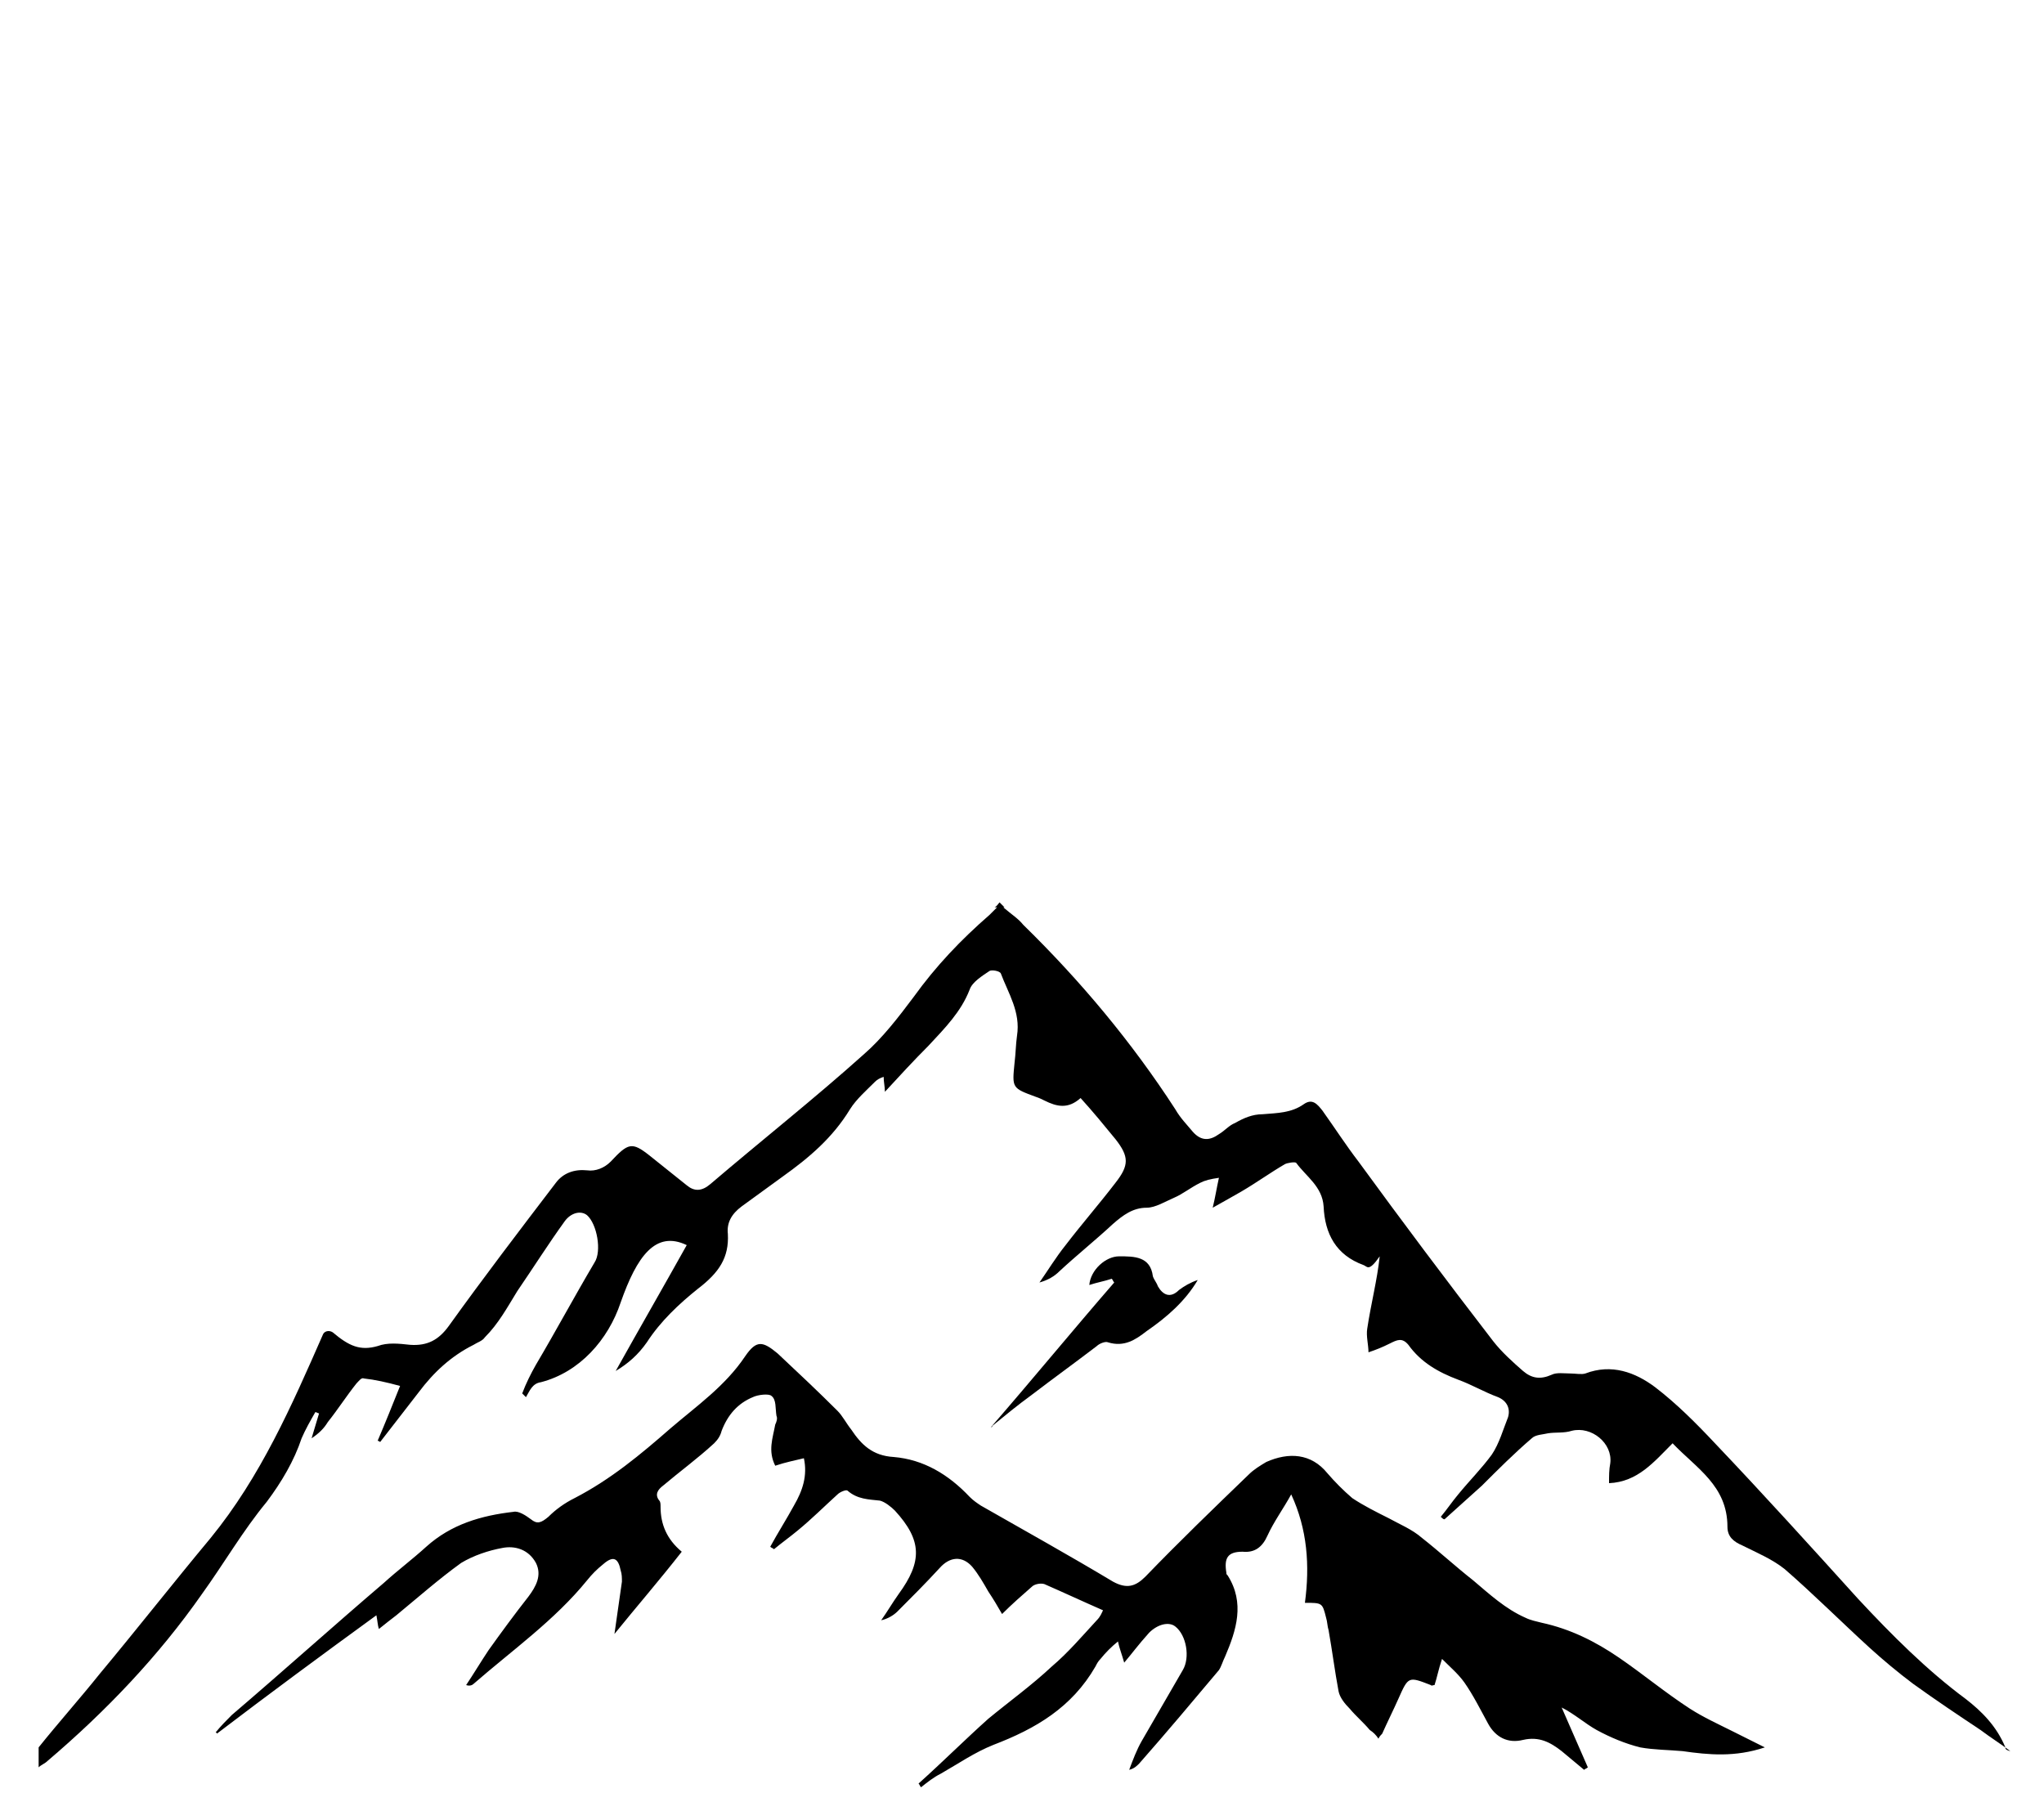
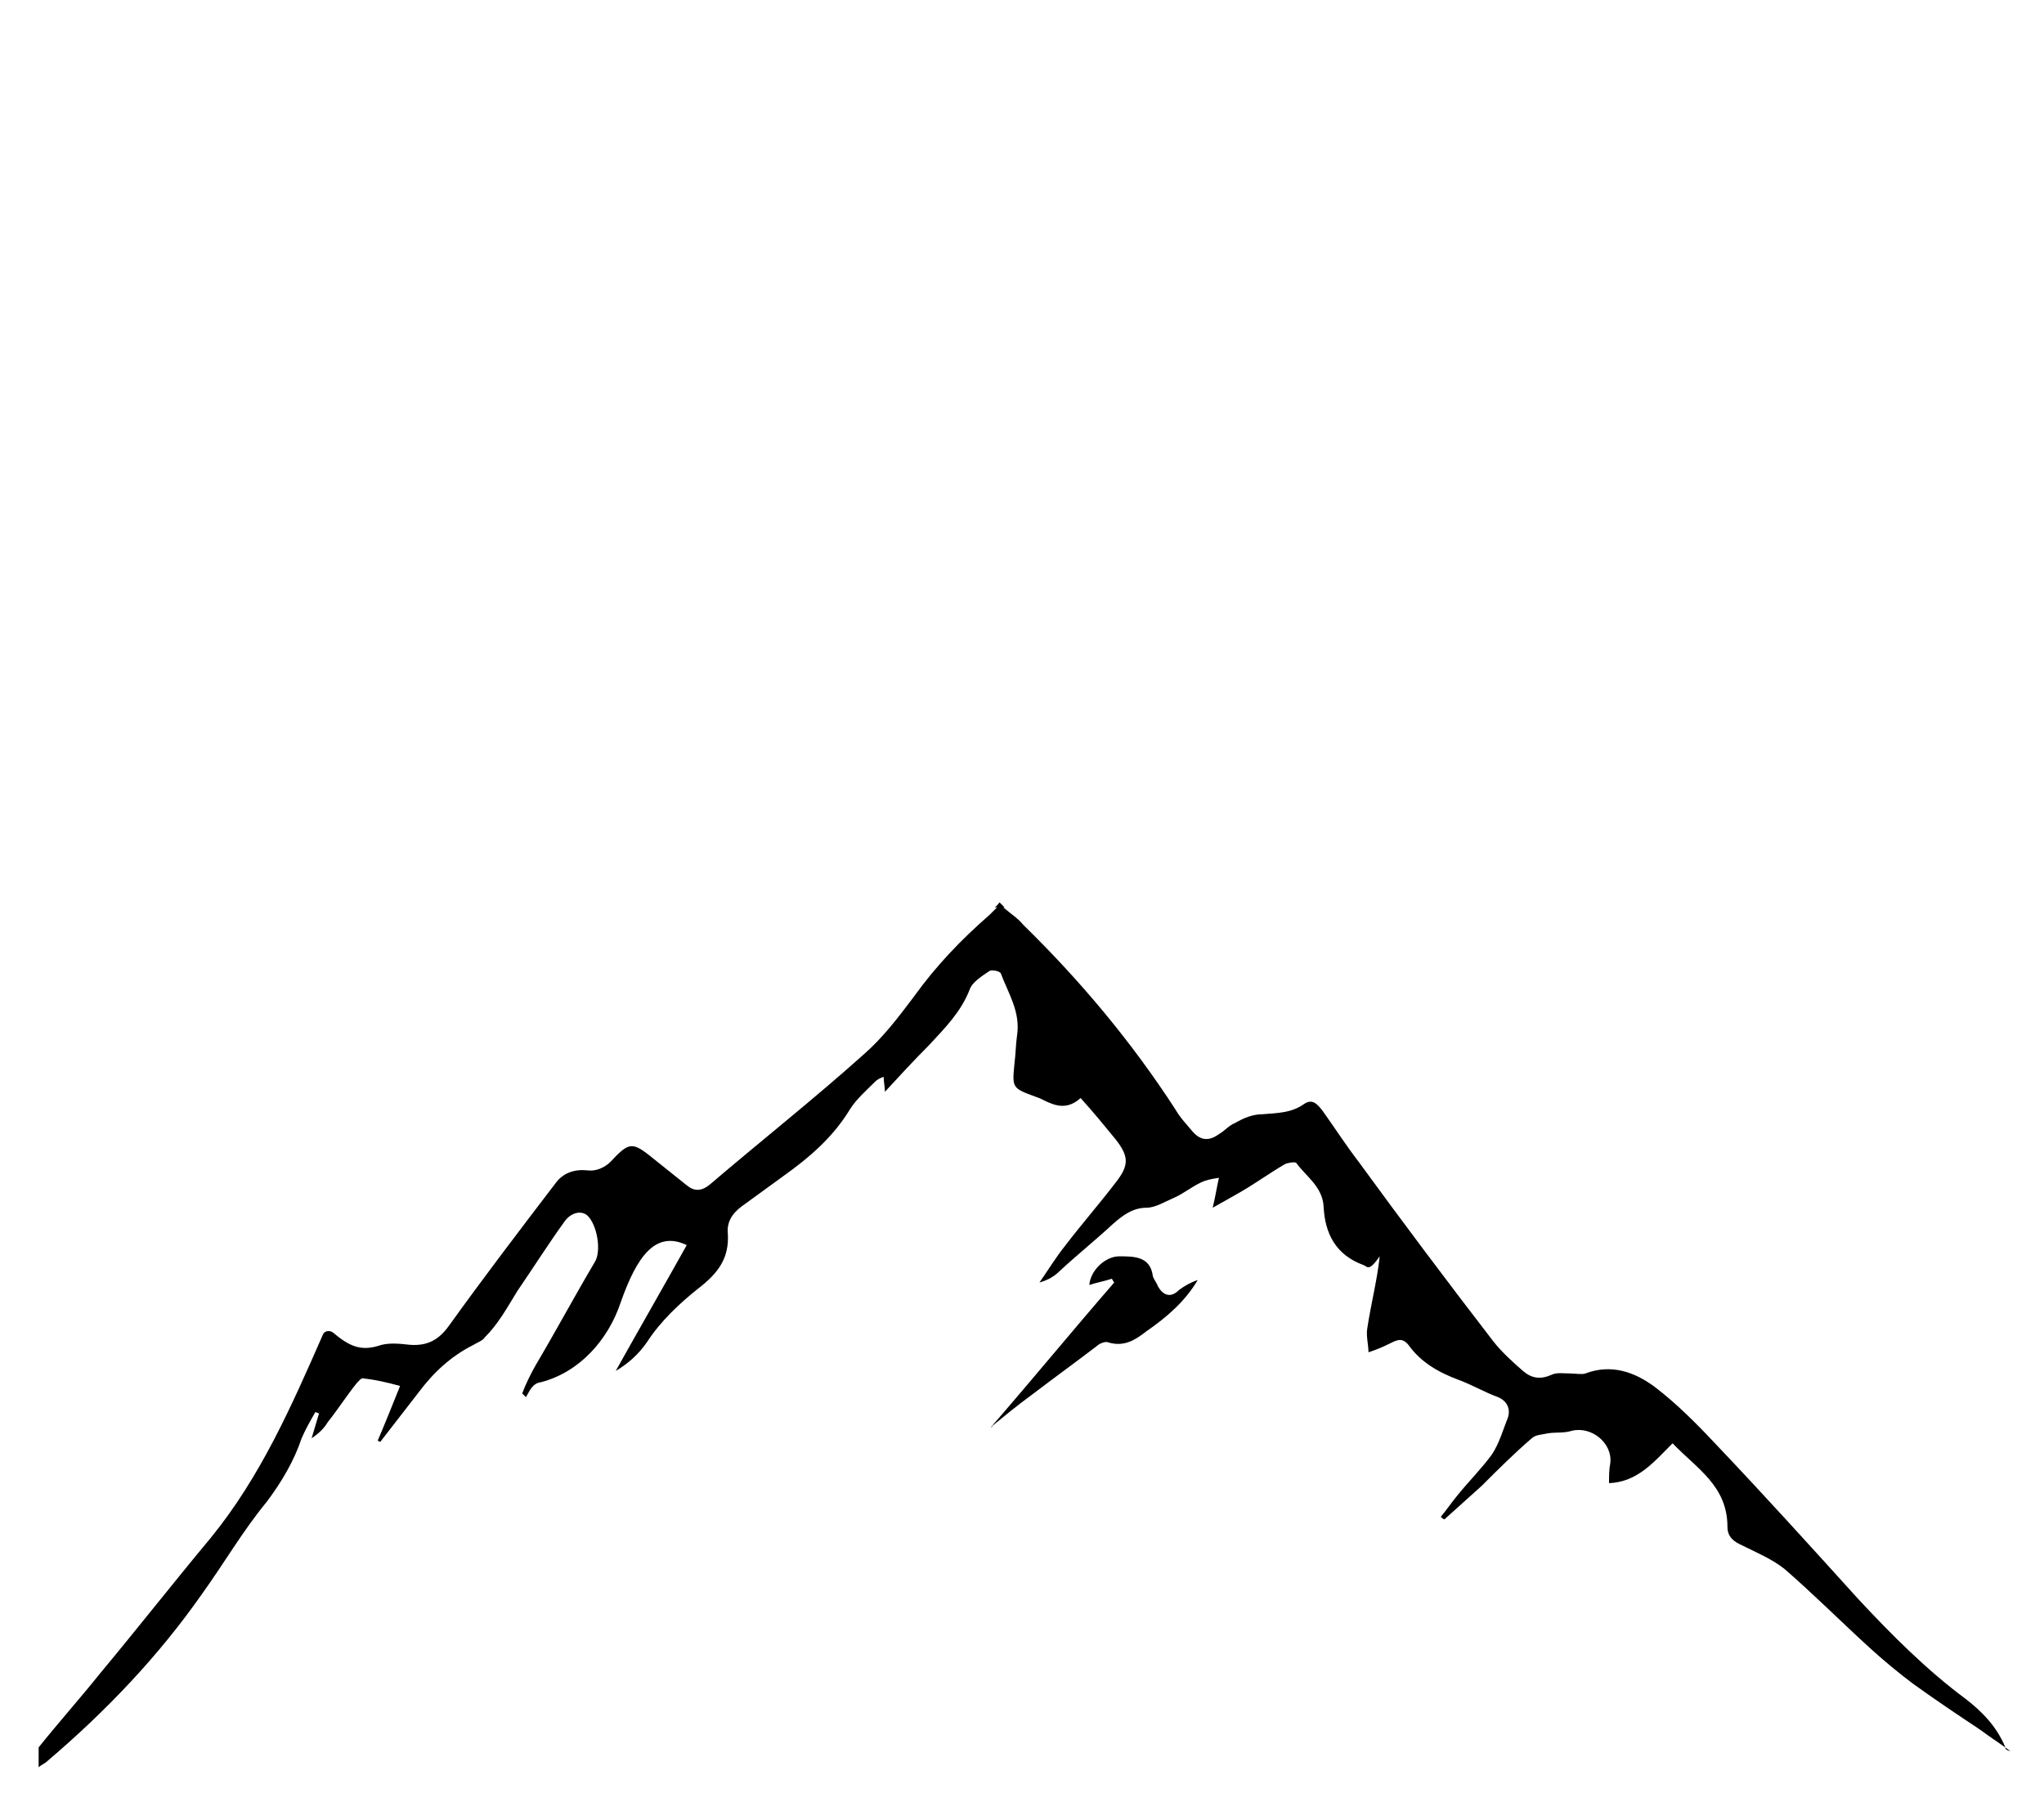
<svg xmlns="http://www.w3.org/2000/svg" version="1.1" id="Layer_1" x="0px" y="0px" viewBox="0 0 164 146" style="enable-background:new 0 0 164 146;" xml:space="preserve">
  <g>
    <path d="M160.9,140.2c-0.7-1.7-1.9-2.9-3.2-3.9c-3.1-2.3-5.9-5.1-8.6-8c-3.8-4.2-7.6-8.4-11.5-12.5c-1.5-1.6-3.1-3.2-4.8-4.5   c-1.6-1.2-3.5-1.9-5.6-1.1c-0.3,0.1-0.8,0-1.2,0c-0.5,0-1.1-0.1-1.5,0.1c-0.9,0.4-1.6,0.3-2.3-0.3c-0.8-0.7-1.7-1.5-2.4-2.4   c-3.7-4.8-7.3-9.6-10.8-14.4c-1-1.3-1.9-2.7-2.9-4.1c-0.4-0.5-0.8-1-1.5-0.5c-1,0.7-2.1,0.7-3.3,0.8c-0.8,0-1.5,0.3-2.2,0.7   c-0.5,0.2-0.8,0.6-1.3,0.9c-0.7,0.5-1.4,0.6-2.1-0.2c-0.5-0.6-1-1.1-1.4-1.8c-3.5-5.4-7.6-10.3-12.2-14.8c-0.4-0.5-0.9-0.8-1.6-1.4   h0.1c-0.1-0.1-0.3-0.3-0.4-0.4c-0.1,0.1-0.2,0.3-0.4,0.4c0.1,0,0.1,0,0.2,0c-0.3,0.3-0.4,0.4-0.6,0.6c-2.3,2-4.3,4.1-6.1,6.6   c-1.2,1.6-2.5,3.3-4,4.6C65.4,88.1,61.1,91.5,57,95c-0.7,0.6-1.3,0.6-1.9,0.1c-1-0.8-2-1.6-3-2.4c-1.4-1.1-1.7-1-3.1,0.5   c-0.5,0.5-1.2,0.8-1.9,0.7c-1-0.1-1.9,0.2-2.5,1c-2.9,3.8-5.8,7.6-8.6,11.5c-0.8,1.1-1.7,1.6-3.1,1.5c-0.9-0.1-1.8-0.2-2.6,0.1   c-1.4,0.4-2.3,0-3.6-1.1c-0.3-0.2-0.7-0.1-0.8,0.2c-2.5,5.7-5,11.4-9,16.3c-3,3.6-5.9,7.3-8.9,10.9c-1.6,2-3.3,3.9-4.9,5.9v1.6   c0.2-0.2,0.5-0.3,0.7-0.5c4.7-4,8.9-8.4,12.4-13.4c1.8-2.5,3.3-5.1,5.2-7.4c1.2-1.6,2.2-3.3,2.8-5.1c0.3-0.7,0.7-1.4,1.1-2.1   c0.1,0,0.2,0.1,0.3,0.1l-0.6,2c0.6-0.4,1-0.8,1.3-1.3c0.8-1,1.5-2.1,2.3-3.1c0.2-0.2,0.4-0.5,0.6-0.4c0.9,0.1,1.8,0.3,2.9,0.6   c-0.6,1.5-1.2,3-1.8,4.4c0.1,0,0.2,0.1,0.2,0.1c1-1.3,2.1-2.7,3.1-4c1.2-1.6,2.6-2.9,4.4-3.8c0.3-0.2,0.7-0.3,0.9-0.6   c1.1-1.1,1.8-2.4,2.6-3.7c1.3-1.9,2.5-3.8,3.8-5.6c0.5-0.7,1.3-0.9,1.8-0.5c0.8,0.7,1.2,2.9,0.6,3.8c-1.6,2.7-3.1,5.5-4.7,8.2   c-0.4,0.7-0.8,1.5-1.1,2.3c0.1,0.1,0.2,0.2,0.3,0.3c0.3-0.5,0.5-1.1,1.2-1.2c3.1-0.8,5.4-3.4,6.4-6.4c1.3-3.7,2.8-5.8,5.3-4.6   c-1.9,3.4-3.8,6.7-5.7,10.1c1-0.6,1.8-1.3,2.5-2.3c1.1-1.7,2.6-3.1,4.1-4.3c1.7-1.3,2.5-2.5,2.4-4.4c-0.1-0.9,0.3-1.6,1.1-2.2   c1.1-0.8,2.2-1.6,3.3-2.4c2.1-1.5,4-3.1,5.4-5.4c0.5-0.8,1.3-1.5,2-2.2c0.2-0.2,0.4-0.3,0.7-0.4c0,0.4,0.1,0.8,0.1,1.2   c1.2-1.3,2.3-2.5,3.5-3.7c1.3-1.4,2.6-2.7,3.3-4.5c0.2-0.6,1-1.1,1.6-1.5c0.2-0.1,0.8,0,0.9,0.2c0.6,1.6,1.6,3.1,1.3,5   c-0.1,0.7-0.1,1.4-0.2,2.2c-0.2,2-0.2,2,1.7,2.7c0.3,0.1,0.5,0.2,0.7,0.3c1,0.5,1.9,0.7,2.9-0.2c1,1.1,1.9,2.2,2.8,3.3   c1.1,1.4,1.1,2.1,0,3.5c-1.3,1.7-2.7,3.3-4,5c-0.8,1-1.4,2-2.1,3c0.7-0.2,1.2-0.5,1.6-0.9c1.4-1.3,2.9-2.5,4.3-3.8   c0.8-0.7,1.6-1.3,2.7-1.3c0.7,0,1.5-0.5,2.2-0.8c0.7-0.3,1.3-0.8,2.1-1.2c0.4-0.2,0.8-0.3,1.5-0.4c-0.2,0.9-0.3,1.6-0.5,2.4   c0.9-0.5,1.6-0.9,2.3-1.3c1.2-0.7,2.3-1.5,3.5-2.2c0.2-0.1,0.8-0.2,0.9-0.1c0.8,1.1,2.1,1.9,2.2,3.5c0.1,2.2,1,3.9,3.2,4.7   c0.3,0.1,0.4,0.6,1.3-0.7l0,0c-0.2,1.9-0.7,3.8-1,5.8c-0.1,0.6,0.1,1.3,0.1,1.9c0.6-0.2,1.1-0.4,1.7-0.7c0.6-0.3,1-0.5,1.5,0.1   c1,1.4,2.4,2.2,4,2.8c1.1,0.4,2.1,1,3.2,1.4c0.7,0.3,1,0.9,0.8,1.6c-0.4,1-0.7,2.1-1.3,3c-0.8,1.1-1.8,2.1-2.7,3.2   c-0.5,0.6-0.9,1.2-1.4,1.8c0.1,0.1,0.2,0.2,0.3,0.2c1-0.9,2-1.8,3-2.7c1.3-1.3,2.6-2.6,4-3.8c0.3-0.3,0.9-0.3,1.3-0.4   c0.6-0.1,1.3,0,1.9-0.2c1.6-0.4,3.3,1,3.1,2.6c-0.1,0.5-0.1,1-0.1,1.6c2.3-0.1,3.6-1.7,5.1-3.2c1.9,2,4.4,3.4,4.4,6.7   c0,0.8,0.5,1.2,1.2,1.5c1.2,0.6,2.4,1.1,3.4,1.9c2.3,2,4.5,4.2,6.8,6.3c1.1,1,2.3,2,3.5,2.9c1.8,1.3,3.6,2.5,5.4,3.7   c0.8,0.6,1.6,1.1,2.4,1.7C160.9,140.4,160.9,140.3,160.9,140.2z" />
-     <path d="M90.2,133.4c-0.2-0.7-0.4-1.2-0.5-1.7c-0.5,0.4-1,0.9-1.4,1.4c-0.2,0.2-0.3,0.4-0.4,0.6c-1.9,3.3-4.8,5-8.2,6.3   c-1.5,0.6-2.8,1.5-4.2,2.3c-0.6,0.3-1.1,0.7-1.6,1.1c-0.1-0.1-0.1-0.2-0.2-0.3c1.9-1.7,3.7-3.5,5.6-5.2c1.7-1.4,3.5-2.7,5.1-4.2   c1.3-1.1,2.4-2.4,3.6-3.7c0.3-0.3,0.4-0.6,0.5-0.8c-1.6-0.7-3.1-1.4-4.7-2.1c-0.3-0.1-0.8,0-1,0.2c-0.8,0.7-1.6,1.4-2.4,2.2   c-0.4-0.7-0.7-1.2-1.1-1.8c-0.4-0.7-0.8-1.4-1.3-2c-0.8-0.9-1.8-0.8-2.6,0.1c-1.1,1.2-2.3,2.4-3.4,3.5c-0.3,0.3-0.8,0.6-1.3,0.7   c0.5-0.7,0.9-1.4,1.4-2.1c1.9-2.6,1.9-4.3-0.3-6.7c-0.3-0.3-0.8-0.7-1.2-0.8c-0.9-0.1-1.8-0.1-2.6-0.8c-0.1-0.1-0.6,0.1-0.8,0.3   c-1.1,1-2.1,2-3.2,2.9c-0.6,0.5-1.3,1-1.9,1.5c-0.1-0.1-0.2-0.1-0.3-0.2c0.6-1.1,1.3-2.2,1.9-3.3c0.7-1.2,1.1-2.4,0.8-3.8   c-0.8,0.2-1.4,0.3-2.3,0.6c-0.6-1.2-0.2-2.2,0-3.3c0.1-0.2,0.2-0.5,0.1-0.7c-0.1-0.6,0-1.3-0.4-1.6c-0.2-0.2-1.1-0.1-1.5,0.1   c-1.2,0.5-2,1.4-2.5,2.7c-0.1,0.4-0.3,0.7-0.6,1c-1.3,1.2-2.8,2.3-4.1,3.4c-0.4,0.3-0.7,0.7-0.3,1.2c0.1,0.1,0.1,0.3,0.1,0.5   c0,1.4,0.5,2.6,1.7,3.6c-1.8,2.3-3.7,4.5-5.4,6.6c0.2-1.4,0.4-2.8,0.6-4.2c0-0.3,0-0.6-0.1-0.9c-0.2-1-0.6-1.2-1.4-0.5   c-0.5,0.4-0.9,0.8-1.3,1.3c-2.6,3.2-6,5.6-9.1,8.3c-0.1,0.1-0.3,0.2-0.6,0.1c0.6-0.9,1.2-1.9,1.8-2.8c1-1.4,2.1-2.9,3.2-4.3   c0.6-0.8,1.1-1.7,0.6-2.7c-0.6-1.1-1.7-1.4-2.7-1.2c-1.1,0.2-2.3,0.6-3.3,1.2c-1.8,1.3-3.5,2.8-5.2,4.2c-0.4,0.3-0.9,0.7-1.4,1.1   c-0.1-0.3-0.1-0.6-0.2-1.1c-4.4,3.2-8.6,6.3-12.8,9.5c0-0.1-0.1-0.1-0.1-0.1c0.4-0.5,0.9-1,1.3-1.4c4.1-3.5,8.1-7.1,12.2-10.6   c1.1-1,2.3-1.9,3.4-2.9c2-1.8,4.4-2.5,7-2.8c0.4-0.1,1,0.3,1.4,0.6c0.5,0.4,0.8,0.3,1.4-0.2c0.6-0.6,1.3-1.1,2.1-1.5   c2.9-1.5,5.3-3.5,7.7-5.6c2.1-1.8,4.4-3.4,6-5.8c0.9-1.3,1.4-1.2,2.6-0.2c1.6,1.5,3.3,3.1,4.8,4.6c0.4,0.4,0.7,1,1.1,1.5   c0.8,1.2,1.7,2.1,3.4,2.2c2.4,0.2,4.4,1.4,6.1,3.2c0.3,0.3,0.6,0.5,0.9,0.7c3.5,2,7.1,4,10.6,6.1c1.1,0.6,1.8,0.4,2.6-0.4   c2.7-2.8,5.5-5.5,8.3-8.2c0.4-0.4,0.9-0.7,1.4-1c1.8-0.8,3.6-0.7,4.9,0.9c0.6,0.7,1.3,1.4,2,2c0.9,0.6,1.9,1.1,2.9,1.6   c0.9,0.5,1.9,0.9,2.7,1.6c1.4,1.1,2.7,2.3,4.1,3.4c1.3,1.1,2.6,2.3,4.2,3c0.4,0.2,0.9,0.3,1.3,0.4c2.3,0.5,4.3,1.5,6.2,2.8   c1.9,1.3,3.7,2.8,5.7,4.1c1.1,0.7,2.2,1.2,3.4,1.8c0.8,0.4,1.6,0.8,2.6,1.3c-2.4,0.8-4.5,0.6-6.6,0.3c-1.1-0.1-2.3-0.1-3.4-0.3   c-1.2-0.3-2.4-0.8-3.5-1.4c-0.9-0.5-1.8-1.3-2.8-1.8c0.7,1.6,1.4,3.2,2.1,4.8c-0.1,0.1-0.2,0.1-0.3,0.2c-0.6-0.5-1.2-1-1.8-1.5   c-0.9-0.7-1.8-1.2-3.1-0.9c-1.2,0.3-2.2-0.2-2.8-1.3c-0.6-1.1-1.2-2.3-1.9-3.3c-0.5-0.7-1.1-1.2-1.8-1.9c-0.3,0.9-0.4,1.5-0.6,2.1   c-0.2,0-0.2,0.1-0.3,0c-1.8-0.7-1.8-0.7-2.6,1.1c-0.4,0.9-0.9,1.9-1.3,2.8c-0.1,0.1-0.2,0.2-0.3,0.4c-0.2-0.3-0.4-0.5-0.7-0.7   c-0.5-0.6-1.1-1.1-1.6-1.7c-0.4-0.4-0.8-0.9-0.9-1.4c-0.3-1.6-0.5-3.2-0.8-4.9c-0.1-0.3-0.1-0.7-0.2-1c-0.3-1.2-0.3-1.2-1.7-1.2   c0.4-3,0.2-5.9-1.1-8.7c-0.6,1.1-1.4,2.2-1.9,3.3c-0.4,0.9-1,1.4-2,1.3c-1.2,0-1.5,0.5-1.3,1.7c0,0.1,0,0.1,0.1,0.2   c1.4,2.2,0.7,4.4-0.2,6.5c-0.2,0.4-0.3,0.8-0.5,1.1c-2.1,2.5-4.2,5-6.4,7.5c-0.2,0.2-0.4,0.4-0.8,0.5c0.3-0.8,0.6-1.6,1-2.3   c1.1-1.9,2.2-3.8,3.3-5.7c0.6-1,0.3-2.8-0.6-3.5c-0.5-0.4-1.4-0.2-2.1,0.5C91.3,132,90.8,132.7,90.2,133.4z" />
    <path d="M79.6,114.4c3.3-3.8,6.5-7.7,9.8-11.5c-0.1-0.1-0.1-0.2-0.2-0.3c-0.6,0.2-1.2,0.3-1.8,0.5c0.1-1.2,1.3-2.3,2.4-2.3   c1.2,0,2.5,0,2.7,1.6c0.1,0.3,0.3,0.5,0.4,0.8c0.4,0.7,1,1,1.7,0.3c0.4-0.3,0.9-0.6,1.5-0.8c-1,1.7-2.5,3-4.1,4.1   c-0.9,0.7-1.8,1.3-3.1,0.9c-0.2-0.1-0.7,0.1-0.9,0.3c-1.7,1.3-3.5,2.6-5.2,3.9c-1.1,0.8-2.2,1.7-3.3,2.6   C79.7,114.5,79.6,114.4,79.6,114.4z" />
  </g>
</svg>